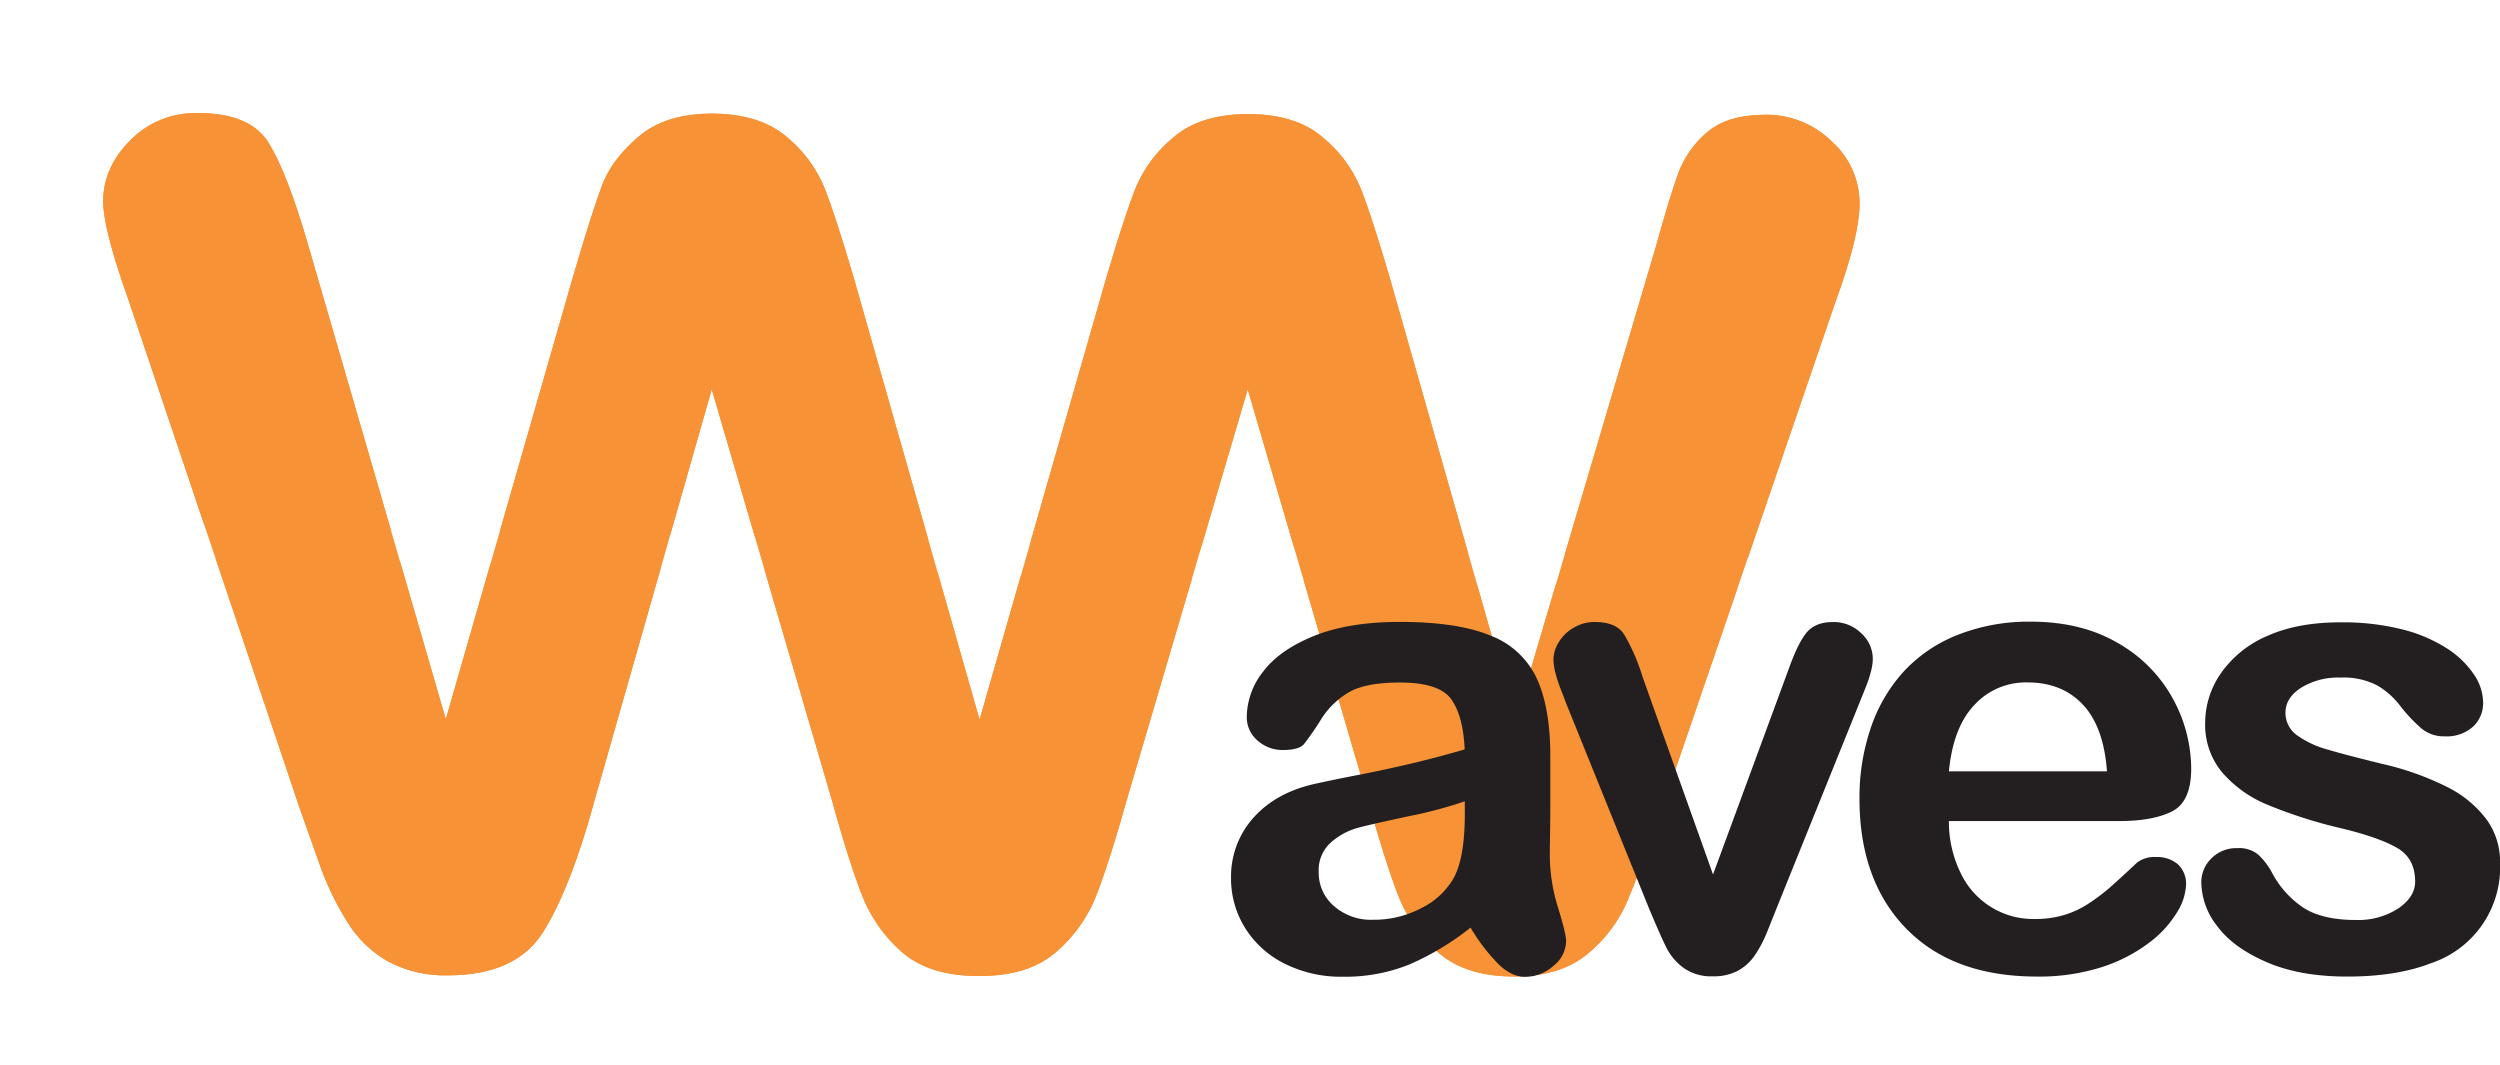
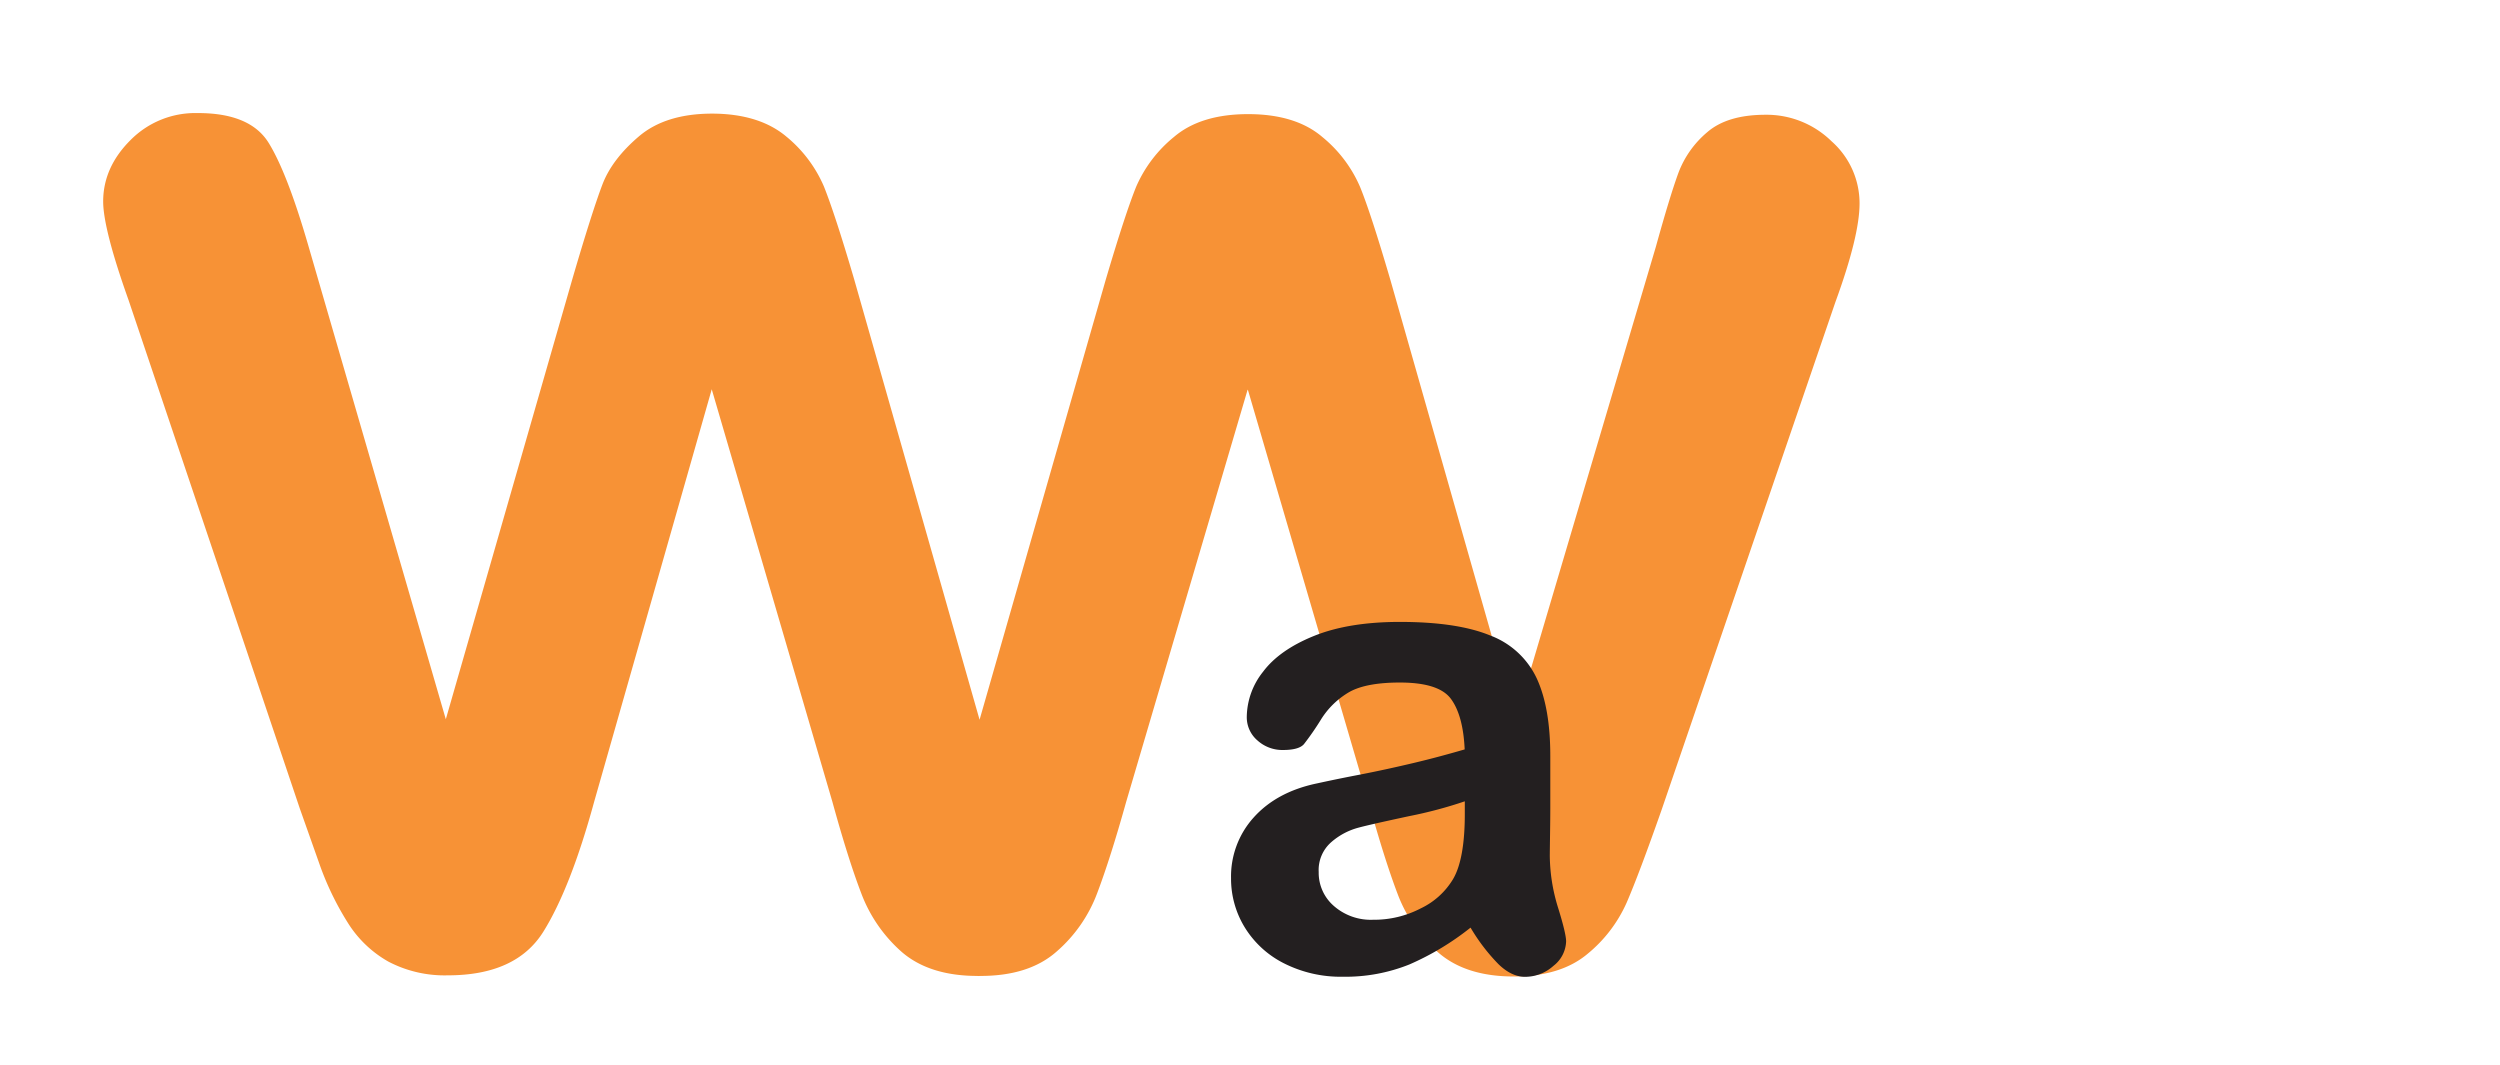
<svg xmlns="http://www.w3.org/2000/svg" viewBox="0 0 591 251.73">
  <defs>
    <style>.cls-1,.cls-3{fill:#f79236;}.cls-2{clip-path:url(#clip-path);}.cls-3{fill-rule:evenodd;}.cls-4{fill:#231f20;}</style>
    <clipPath transform="translate(24.39 26.73)" id="clip-path">
-       <path d="M408.58,6.66A21.91,21.91,0,0,0,393,.4c-6,0-10.6,1.36-13.8,4.12a23.28,23.28,0,0,0-6.78,9.53q-2,5.41-5.36,17.54L333.92,143.52l0,0L304.29,39.42c-3.06-10.43-5.44-17.76-7.15-21.94a31.09,31.09,0,0,0-8.89-11.79Q281.94.27,270.73.25h-.07q-11.21,0-17.54,5.41a31.07,31.07,0,0,0-8.92,11.75q-2.56,6.32-7.18,21.94L207.18,143.42l0,0,0,0L177.53,39.28c-3.05-10.4-5.46-17.72-7.15-21.94a31.16,31.16,0,0,0-8.89-11.79C157.27,2,151.44.15,144,.13c0,0,0,0,0,0-7.35,0-13.13,1.79-17.35,5.38s-7.11,7.39-8.63,11.38-3.91,11.4-7.09,22.3L81,143.3,48.47,31.24Q43.52,14.17,39.13,7.06T22.25,0A21.51,21.51,0,0,0,6.44,6.41C2.16,10.68,0,15.53,0,20.9,0,25.17,2,33,6,44.21L46.47,164.36l4.58,12.94a69,69,0,0,0,6.79,14.12,26.86,26.86,0,0,0,9.63,9.2,28.64,28.64,0,0,0,14,3.22q16.16,0,22.6-10.34t12-30.7l27.78-97.45,0-.11,28.55,97.62c2.42,8.8,4.68,16,6.76,21.45a34.74,34.74,0,0,0,9.62,14c4.33,3.75,10.31,5.67,17.9,5.67a.67.67,0,0,0,.37,0,1.26,1.26,0,0,0,.38,0q11.39,0,17.89-5.7A34.07,34.07,0,0,0,235,184.37q3.12-8.24,6.81-21.45l28.74-97.54,0,.11.05-.11L299.19,163c2.43,8.81,4.7,16,6.76,21.45a34.4,34.4,0,0,0,9.62,13.95q6.51,5.72,17.91,5.71h.37q10.75-.09,17-5.3a32.91,32.91,0,0,0,9.28-12.11q2.94-6.78,8.29-22l41.07-120q5.7-15.6,5.72-23.3A19.58,19.58,0,0,0,408.58,6.66Z" class="cls-1" />
-     </clipPath>
+       </clipPath>
  </defs>
  <g data-name="Layer 2" id="Layer_2">
    <g data-name="Layer 1" id="Layer_1-2">
      <path transform="translate(24.39 26.73)" d="M408.58,6.66A21.91,21.91,0,0,0,393,.4c-6,0-10.6,1.36-13.8,4.12a23.28,23.28,0,0,0-6.78,9.53q-2,5.41-5.36,17.54L333.92,143.52l0,0L304.29,39.42c-3.06-10.43-5.44-17.76-7.15-21.94a31.09,31.09,0,0,0-8.89-11.79Q281.94.27,270.73.25h-.07q-11.21,0-17.54,5.41a31.07,31.07,0,0,0-8.92,11.75q-2.56,6.32-7.18,21.94L207.18,143.42l0,0,0,0L177.53,39.28c-3.05-10.4-5.46-17.72-7.15-21.94a31.16,31.16,0,0,0-8.89-11.79C157.27,2,151.44.15,144,.13c0,0,0,0,0,0-7.35,0-13.13,1.79-17.35,5.38s-7.11,7.39-8.63,11.38-3.91,11.4-7.09,22.3L81,143.3,48.47,31.24Q43.52,14.17,39.13,7.06T22.25,0A21.51,21.51,0,0,0,6.44,6.41C2.16,10.68,0,15.53,0,20.9,0,25.17,2,33,6,44.21L46.47,164.36l4.58,12.94a69,69,0,0,0,6.79,14.12,26.86,26.86,0,0,0,9.63,9.2,28.64,28.64,0,0,0,14,3.22q16.16,0,22.6-10.34t12-30.7l27.78-97.45,0-.11,28.55,97.62c2.42,8.8,4.68,16,6.76,21.45a34.74,34.74,0,0,0,9.62,14c4.33,3.75,10.31,5.67,17.9,5.67a.67.67,0,0,0,.37,0,1.26,1.26,0,0,0,.38,0q11.39,0,17.89-5.7A34.07,34.07,0,0,0,235,184.37q3.12-8.24,6.81-21.45l28.74-97.54,0,.11.05-.11L299.19,163c2.43,8.81,4.7,16,6.76,21.45a34.4,34.4,0,0,0,9.62,13.95q6.51,5.72,17.91,5.71h.37q10.75-.09,17-5.3a32.91,32.91,0,0,0,9.28-12.11q2.94-6.78,8.29-22l41.07-120q5.7-15.6,5.72-23.3A19.58,19.58,0,0,0,408.58,6.66Z" class="cls-1" />
      <g class="cls-2">
        <rect transform="matrix(0.02, -1, 1, 0.02, 57.88, 390.18)" height="451.35" width="111.07" y="-61.06" x="146.9" class="cls-1" />
        <polygon points="453.82 132.81 2.57 123.07 5.22 0 456.47 9.74 453.82 132.81" class="cls-3" />
      </g>
      <path transform="translate(24.39 26.73)" d="M323.25,192.56a64.49,64.49,0,0,1-14.49,8.72,40.57,40.57,0,0,1-15.68,2.89A29.72,29.72,0,0,1,279.14,201a23,23,0,0,1-9.26-8.48,22,22,0,0,1-3.25-11.64A20.79,20.79,0,0,1,272,166.5q5.4-6,14.78-8c1.31-.28,4.54-1,9.74-2s9.63-2,13.34-2.88,7.7-1.94,12-3.19c-.25-5.44-1.36-9.43-3.29-12s-6-3.81-12.05-3.81c-5.25,0-9.19.74-11.84,2.19a19.24,19.24,0,0,0-6.8,6.57,65.78,65.78,0,0,1-4,5.78c-.77.93-2.45,1.41-5,1.41a8.78,8.78,0,0,1-6-2.25,7.21,7.21,0,0,1-2.53-5.7,17.41,17.41,0,0,1,3.85-10.55c2.56-3.43,6.58-6.25,12-8.45s12.21-3.33,20.33-3.33q13.59,0,21.37,3.21a19.8,19.8,0,0,1,11,10.15q3.21,6.94,3.2,18.37c0,4.85,0,8.94,0,12.31s-.08,7.1-.12,11.22a42.48,42.48,0,0,0,1.91,12.15c1.31,4.19,1.95,6.9,1.95,8.12a7.61,7.61,0,0,1-3,5.78,10,10,0,0,1-6.73,2.59c-2.11,0-4.21-1-6.27-3A44.67,44.67,0,0,1,323.25,192.56Zm-1.36-29.86a102.62,102.62,0,0,1-13.18,3.51c-5.77,1.24-9.76,2.13-12,2.73a16,16,0,0,0-6.36,3.39,8.73,8.73,0,0,0-3,7.07,10.38,10.38,0,0,0,3.54,8,13.23,13.23,0,0,0,9.3,3.3A23.89,23.89,0,0,0,311.5,188a17.81,17.81,0,0,0,7.6-6.89c1.85-3.12,2.79-8.28,2.79-15.43Z" class="cls-4" />
-       <path transform="translate(24.39 26.73)" d="M363.88,133.19,380.57,180l18-48.88c1.42-3.93,2.78-6.71,4.15-8.34s3.42-2.46,6.19-2.46a9.29,9.29,0,0,1,6.68,2.63,8.22,8.22,0,0,1,2.75,6.12,12.85,12.85,0,0,1-.5,3.17,27.89,27.89,0,0,1-1.13,3.38c-.42,1.07-.91,2.28-1.46,3.64l-19.79,49.05c-.55,1.4-1.26,3.2-2.14,5.35a28.23,28.23,0,0,1-2.95,5.56,11.43,11.43,0,0,1-4,3.57,12.08,12.08,0,0,1-5.77,1.28,11.27,11.27,0,0,1-7-2,13.32,13.32,0,0,1-3.84-4.37c-.84-1.58-2.23-4.72-4.21-9.4l-19.61-48.53c-.45-1.2-.91-2.41-1.39-3.61a31.94,31.94,0,0,1-1.21-3.7,13.57,13.57,0,0,1-.49-3.24,7.7,7.7,0,0,1,1.29-4.19,9.6,9.6,0,0,1,3.55-3.4,9.46,9.46,0,0,1,4.9-1.32q5.13,0,7,3A45.86,45.86,0,0,1,363.88,133.19Z" class="cls-4" />
-       <path transform="translate(24.39 26.73)" d="M476.62,167.37H436.33a27.47,27.47,0,0,0,2.83,12.38,18.94,18.94,0,0,0,17.39,10.77,23.91,23.91,0,0,0,6.76-.87,22.32,22.32,0,0,0,5.93-2.7,47.94,47.94,0,0,0,5.29-4c1.59-1.42,3.7-3.32,6.25-5.74a6.79,6.79,0,0,1,4.52-1.34,7.55,7.55,0,0,1,5.15,1.71,6.26,6.26,0,0,1,1.94,4.92,13.35,13.35,0,0,1-2.18,6.52,25.56,25.56,0,0,1-6.59,7.14,37.43,37.43,0,0,1-11.1,5.72,48.65,48.65,0,0,1-15.36,2.25q-19.85,0-30.9-11.32t-11.07-30.7a51,51,0,0,1,2.73-16.94,37.57,37.57,0,0,1,7.95-13.39,34.59,34.59,0,0,1,12.87-8.55,45.64,45.64,0,0,1,16.91-3q12.06,0,20.71,5.1a33.73,33.73,0,0,1,12.95,13.17,34.75,34.75,0,0,1,4.3,16.46c0,5.18-1.49,8.55-4.45,10.08S482,167.37,476.62,167.37Zm-40.29-11.76h37.36c-.5-7.05-2.42-12.29-5.69-15.77s-7.63-5.24-13-5.24a16.45,16.45,0,0,0-12.63,5.31C439,143.44,437,148.69,436.33,155.61Z" class="cls-4" />
-       <path transform="translate(24.39 26.73)" d="M566.62,177.15A23.9,23.9,0,0,1,550.22,201q-8.13,3.14-19.73,3.13c-7.4,0-13.73-1.11-19-3.39s-9.19-5.1-11.7-8.5A17.08,17.08,0,0,1,496,182a7.89,7.89,0,0,1,2.39-5.82,8.29,8.29,0,0,1,6.12-2.41,7.07,7.07,0,0,1,5,1.58,16.62,16.62,0,0,1,3.32,4.45,22.6,22.6,0,0,0,7.58,8.23c2.94,1.79,7,2.72,12,2.72A17.39,17.39,0,0,0,542.6,188c2.62-1.81,3.95-3.92,3.95-6.3,0-3.61-1.37-6.26-4.12-7.9s-7.26-3.26-13.54-4.77a110.81,110.81,0,0,1-17.32-5.55,28.22,28.22,0,0,1-10.66-7.64,17.57,17.57,0,0,1-4-11.7,20.63,20.63,0,0,1,3.7-11.68,25.5,25.5,0,0,1,10.89-8.81q7.23-3.27,17.4-3.26A57.45,57.45,0,0,1,543.27,122a35.91,35.91,0,0,1,10.64,4.45,22,22,0,0,1,6.48,6.18,12,12,0,0,1,2.23,6.64,7.57,7.57,0,0,1-2.39,5.79,9.33,9.33,0,0,1-6.73,2.28,8.31,8.31,0,0,1-5.4-1.81,37,37,0,0,1-5.11-5.43,18.54,18.54,0,0,0-5.49-4.84,17.3,17.3,0,0,0-8.61-1.81,16.69,16.69,0,0,0-9.28,2.39c-2.46,1.58-3.71,3.54-3.71,5.91a6.46,6.46,0,0,0,2.72,5.33,22.7,22.7,0,0,0,7.32,3.41c3.08.92,7.3,2,12.68,3.33a67.37,67.37,0,0,1,15.67,5.58,26.13,26.13,0,0,1,9.2,7.67A16.91,16.91,0,0,1,566.62,177.15Z" class="cls-4" />
    </g>
  </g>
</svg>